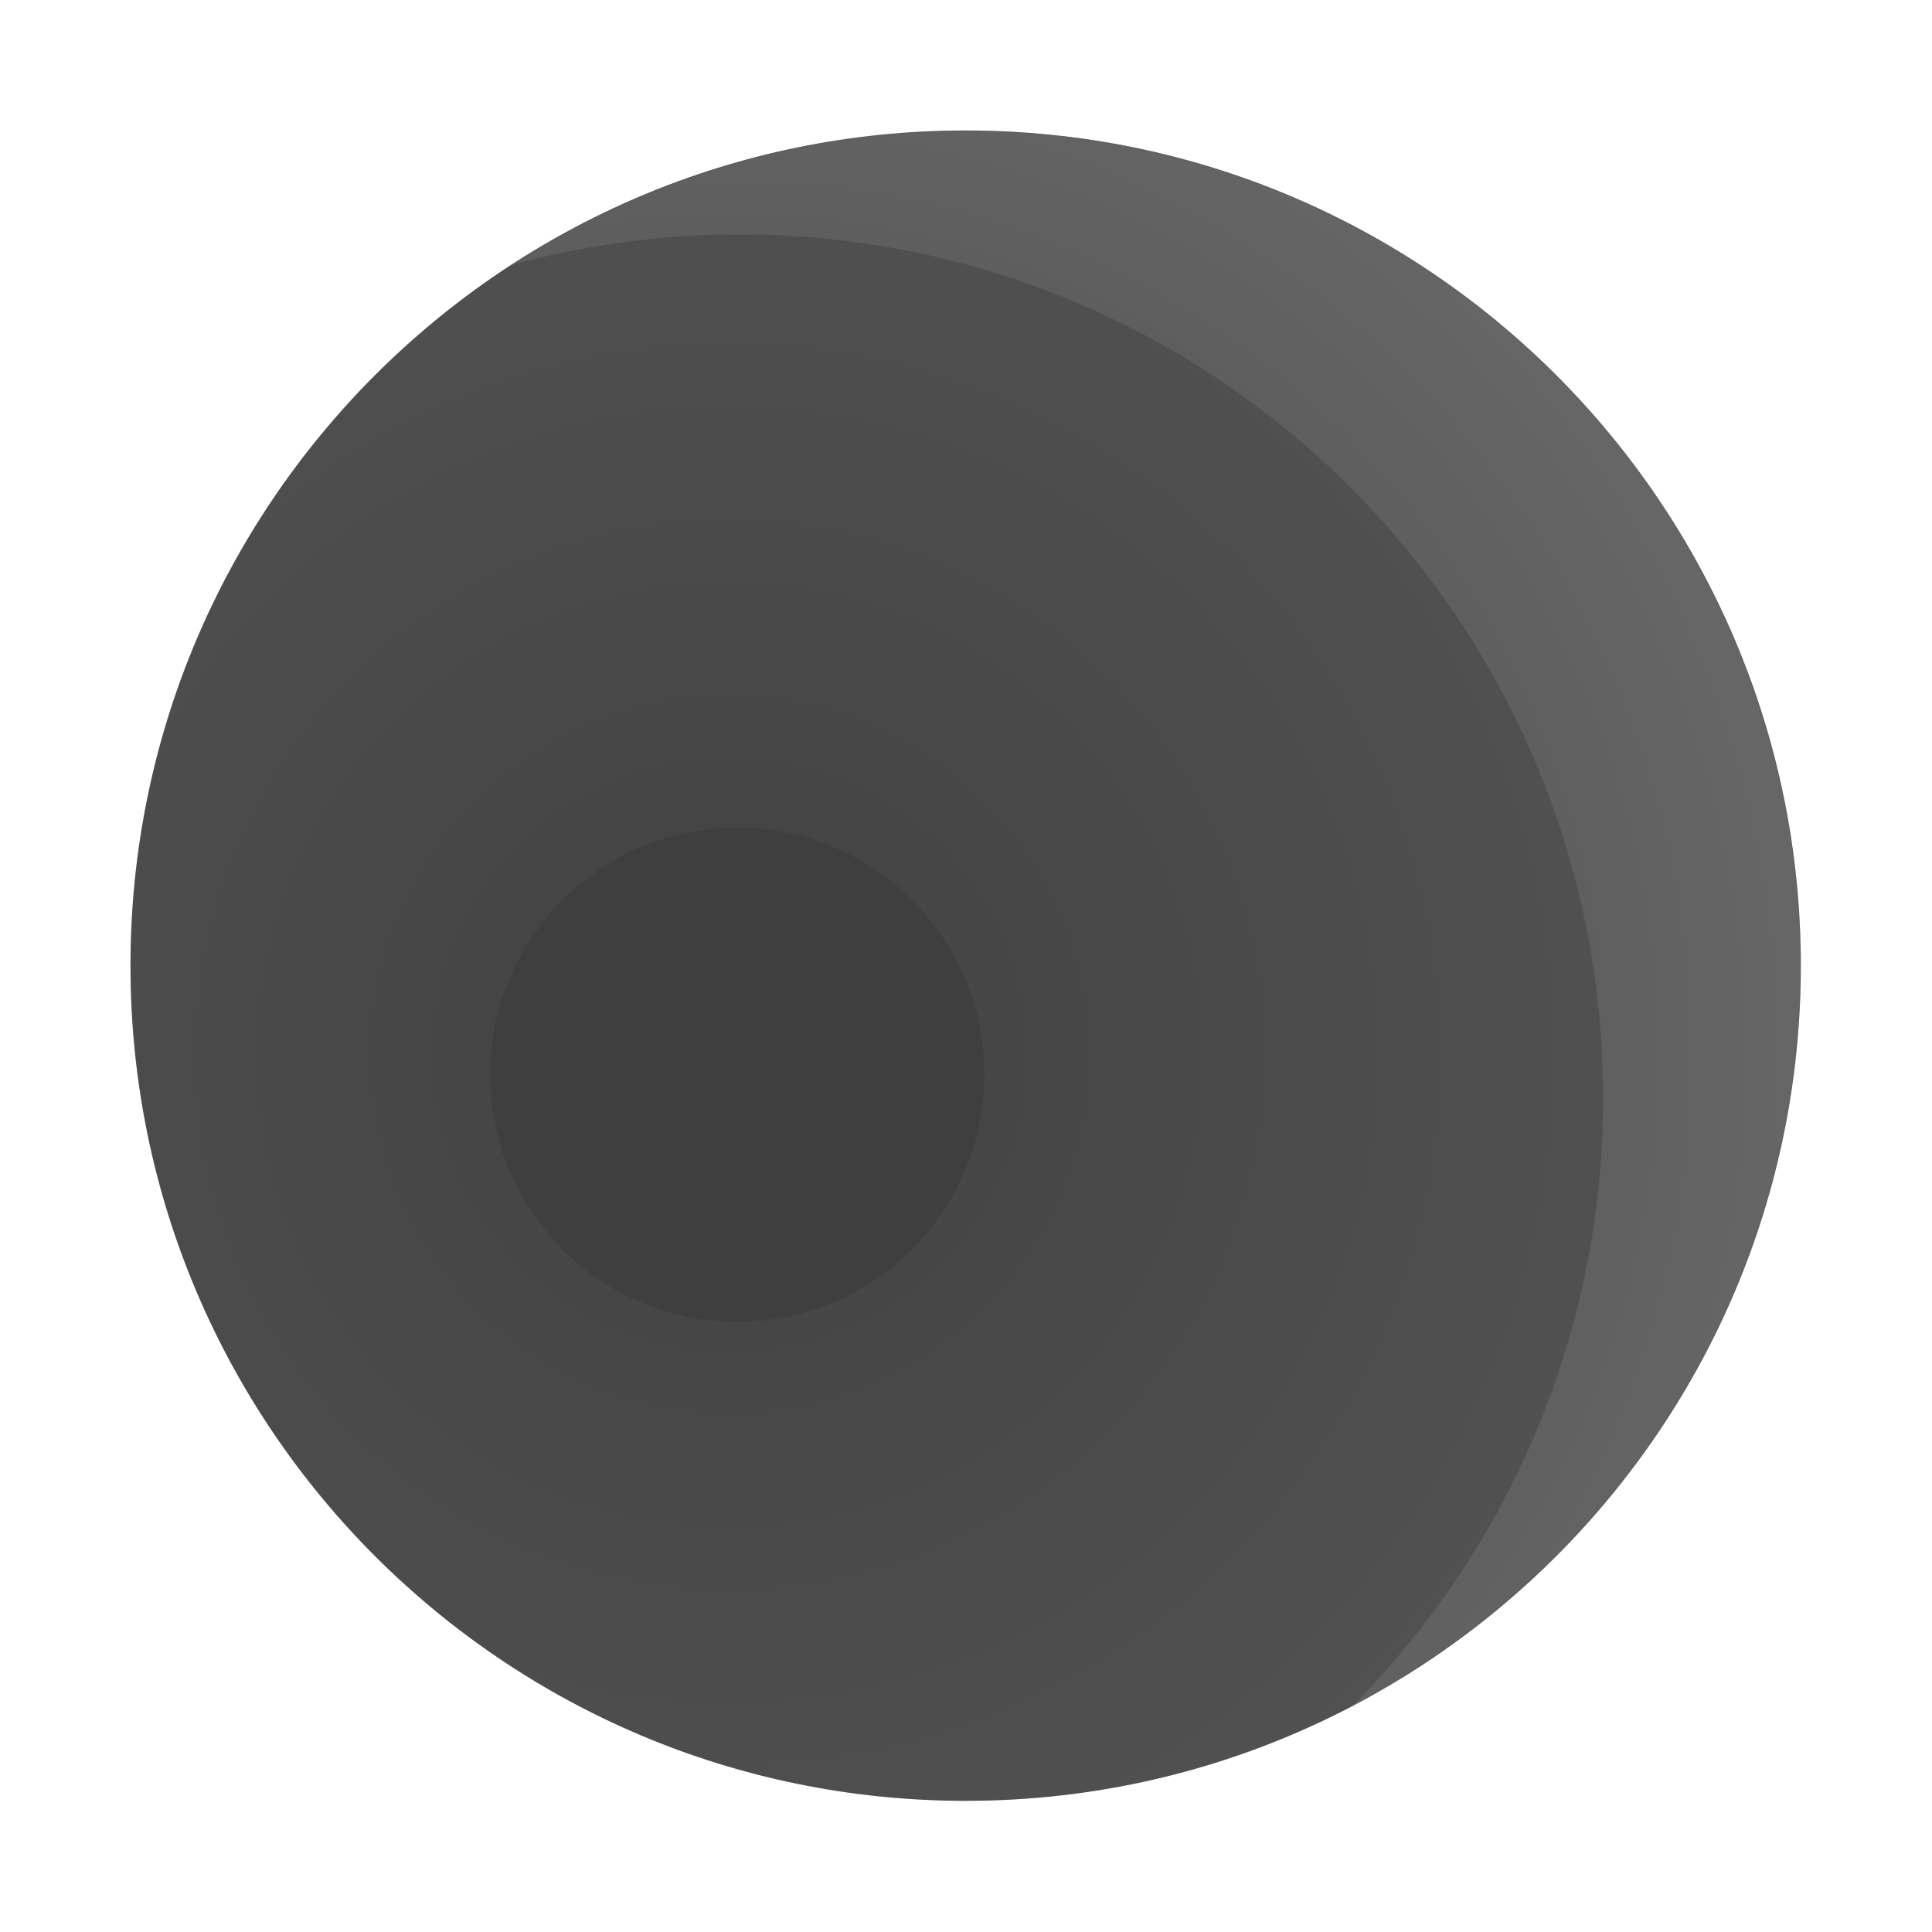
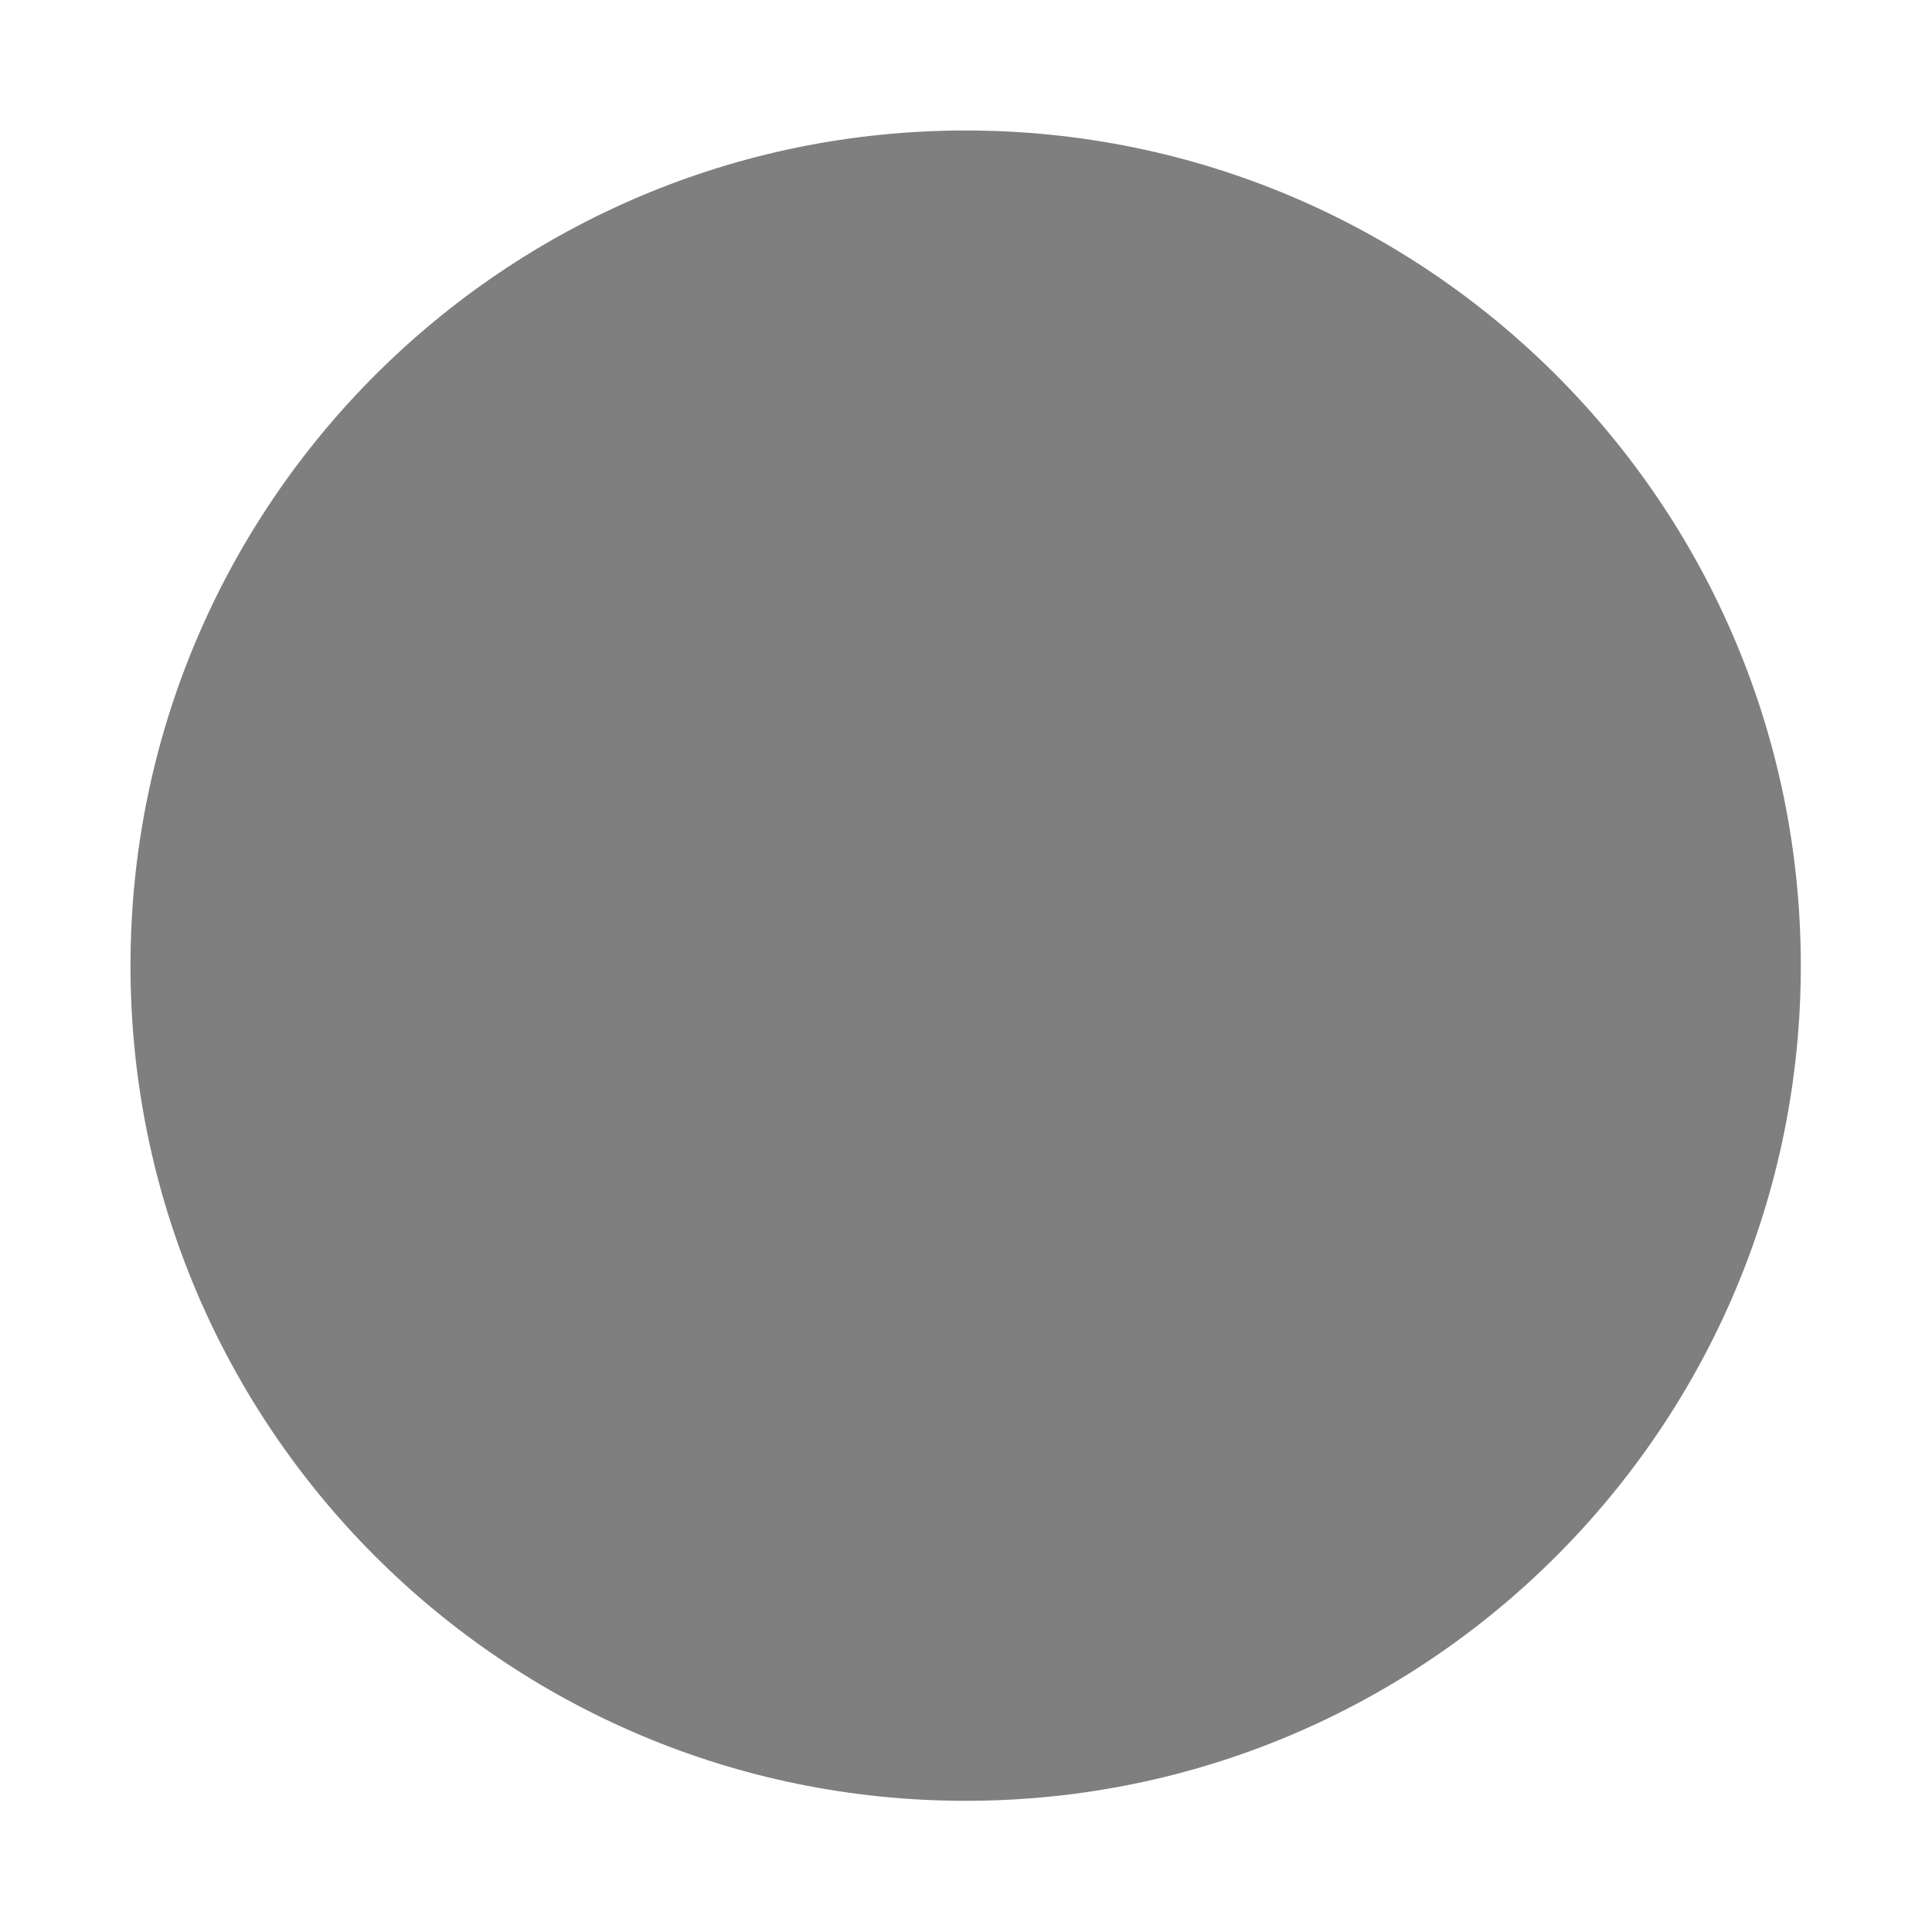
<svg xmlns="http://www.w3.org/2000/svg" width="1388" height="1388" viewBox="0 0 1388 1388" fill="none">
  <g opacity="0.5">
-     <path d="M693.75 1293.75C1025.12 1293.75 1293.75 1025.12 1293.75 693.75C1293.75 362.379 1025.12 93.75 693.75 93.75C362.379 93.75 93.75 362.379 93.75 693.75C93.75 1025.12 362.379 1293.75 693.75 1293.75Z" fill="url(#paint0_radial_461_573)" />
    <mask id="mask0_461_573" style="mask-type:alpha" maskUnits="userSpaceOnUse" x="93" y="93" width="1201" height="1201">
      <g opacity="0.5">
        <path d="M693.75 1293.75C1025.12 1293.75 1293.75 1025.12 1293.75 693.75C1293.75 362.379 1025.12 93.75 693.75 93.75C362.379 93.75 93.75 362.379 93.75 693.75C93.75 1025.12 362.379 1293.75 693.75 1293.75Z" fill="url(#paint1_radial_461_573)" />
      </g>
    </mask>
    <g mask="url(#mask0_461_573)">
      <g filter="url(#filter0_f_461_573)">
-         <path d="M693.749 93.75C1025.12 93.75 1293.75 362.379 1293.75 693.75C1293.75 924.884 1163.05 1125.49 971.537 1225.71C1082.9 1113.59 1151.71 959.156 1151.71 788.647C1151.71 446.118 874.034 168.444 531.505 168.443C474.497 168.443 419.286 176.137 366.852 190.539C460.896 129.32 573.169 93.75 693.749 93.75Z" fill="url(#paint2_radial_461_573)" />
-       </g>
+         </g>
    </g>
    <g filter="url(#filter1_f_461_573)">
-       <path d="M529.668 949.667C627.727 949.667 707.219 870.175 707.219 772.116C707.219 674.058 627.727 594.565 529.668 594.565C431.61 594.565 352.117 674.058 352.117 772.116C352.117 870.175 431.61 949.667 529.668 949.667Z" fill="black" />
-     </g>
+       </g>
  </g>
  <g opacity="0.5">
    <path d="M693.75 1293.75C1025.12 1293.75 1293.75 1025.12 1293.75 693.75C1293.75 362.379 1025.12 93.75 693.75 93.75C362.379 93.75 93.75 362.379 93.75 693.75C93.75 1025.12 362.379 1293.75 693.75 1293.75Z" fill="black" />
  </g>
  <defs>
    <filter id="filter0_f_461_573" x="260.602" y="-12.5" width="1139.4" height="1344.46" filterUnits="userSpaceOnUse" color-interpolation-filters="sRGB">
      <feFlood flood-opacity="0" result="BackgroundImageFix" />
      <feBlend mode="normal" in="SourceGraphic" in2="BackgroundImageFix" result="shape" />
      <feGaussianBlur stdDeviation="53.125" result="effect1_foregroundBlur_461_573" />
    </filter>
    <filter id="filter1_f_461_573" x="164.617" y="407.065" width="730.102" height="730.102" filterUnits="userSpaceOnUse" color-interpolation-filters="sRGB">
      <feFlood flood-opacity="0" result="BackgroundImageFix" />
      <feBlend mode="normal" in="SourceGraphic" in2="BackgroundImageFix" result="shape" />
      <feGaussianBlur stdDeviation="93.75" result="effect1_foregroundBlur_461_573" />
    </filter>
    <radialGradient id="paint0_radial_461_573" cx="0" cy="0" r="1" gradientUnits="userSpaceOnUse" gradientTransform="translate(522.934 757.423) rotate(-34.597) scale(772.036)">
      <stop stop-color="#080808" />
      <stop offset="1" stop-color="#515151" />
    </radialGradient>
    <radialGradient id="paint1_radial_461_573" cx="0" cy="0" r="1" gradientUnits="userSpaceOnUse" gradientTransform="translate(522.934 757.423) rotate(-34.597) scale(772.036)">
      <stop stop-color="#080808" />
      <stop offset="1" stop-color="#313131" />
    </radialGradient>
    <radialGradient id="paint2_radial_461_573" cx="0" cy="0" r="1" gradientUnits="userSpaceOnUse" gradientTransform="translate(522.933 757.423) rotate(-34.597) scale(772.035 772.035)">
      <stop stop-color="#080808" />
      <stop offset="1" stop-color="#E5E5E5" />
    </radialGradient>
  </defs>
</svg>